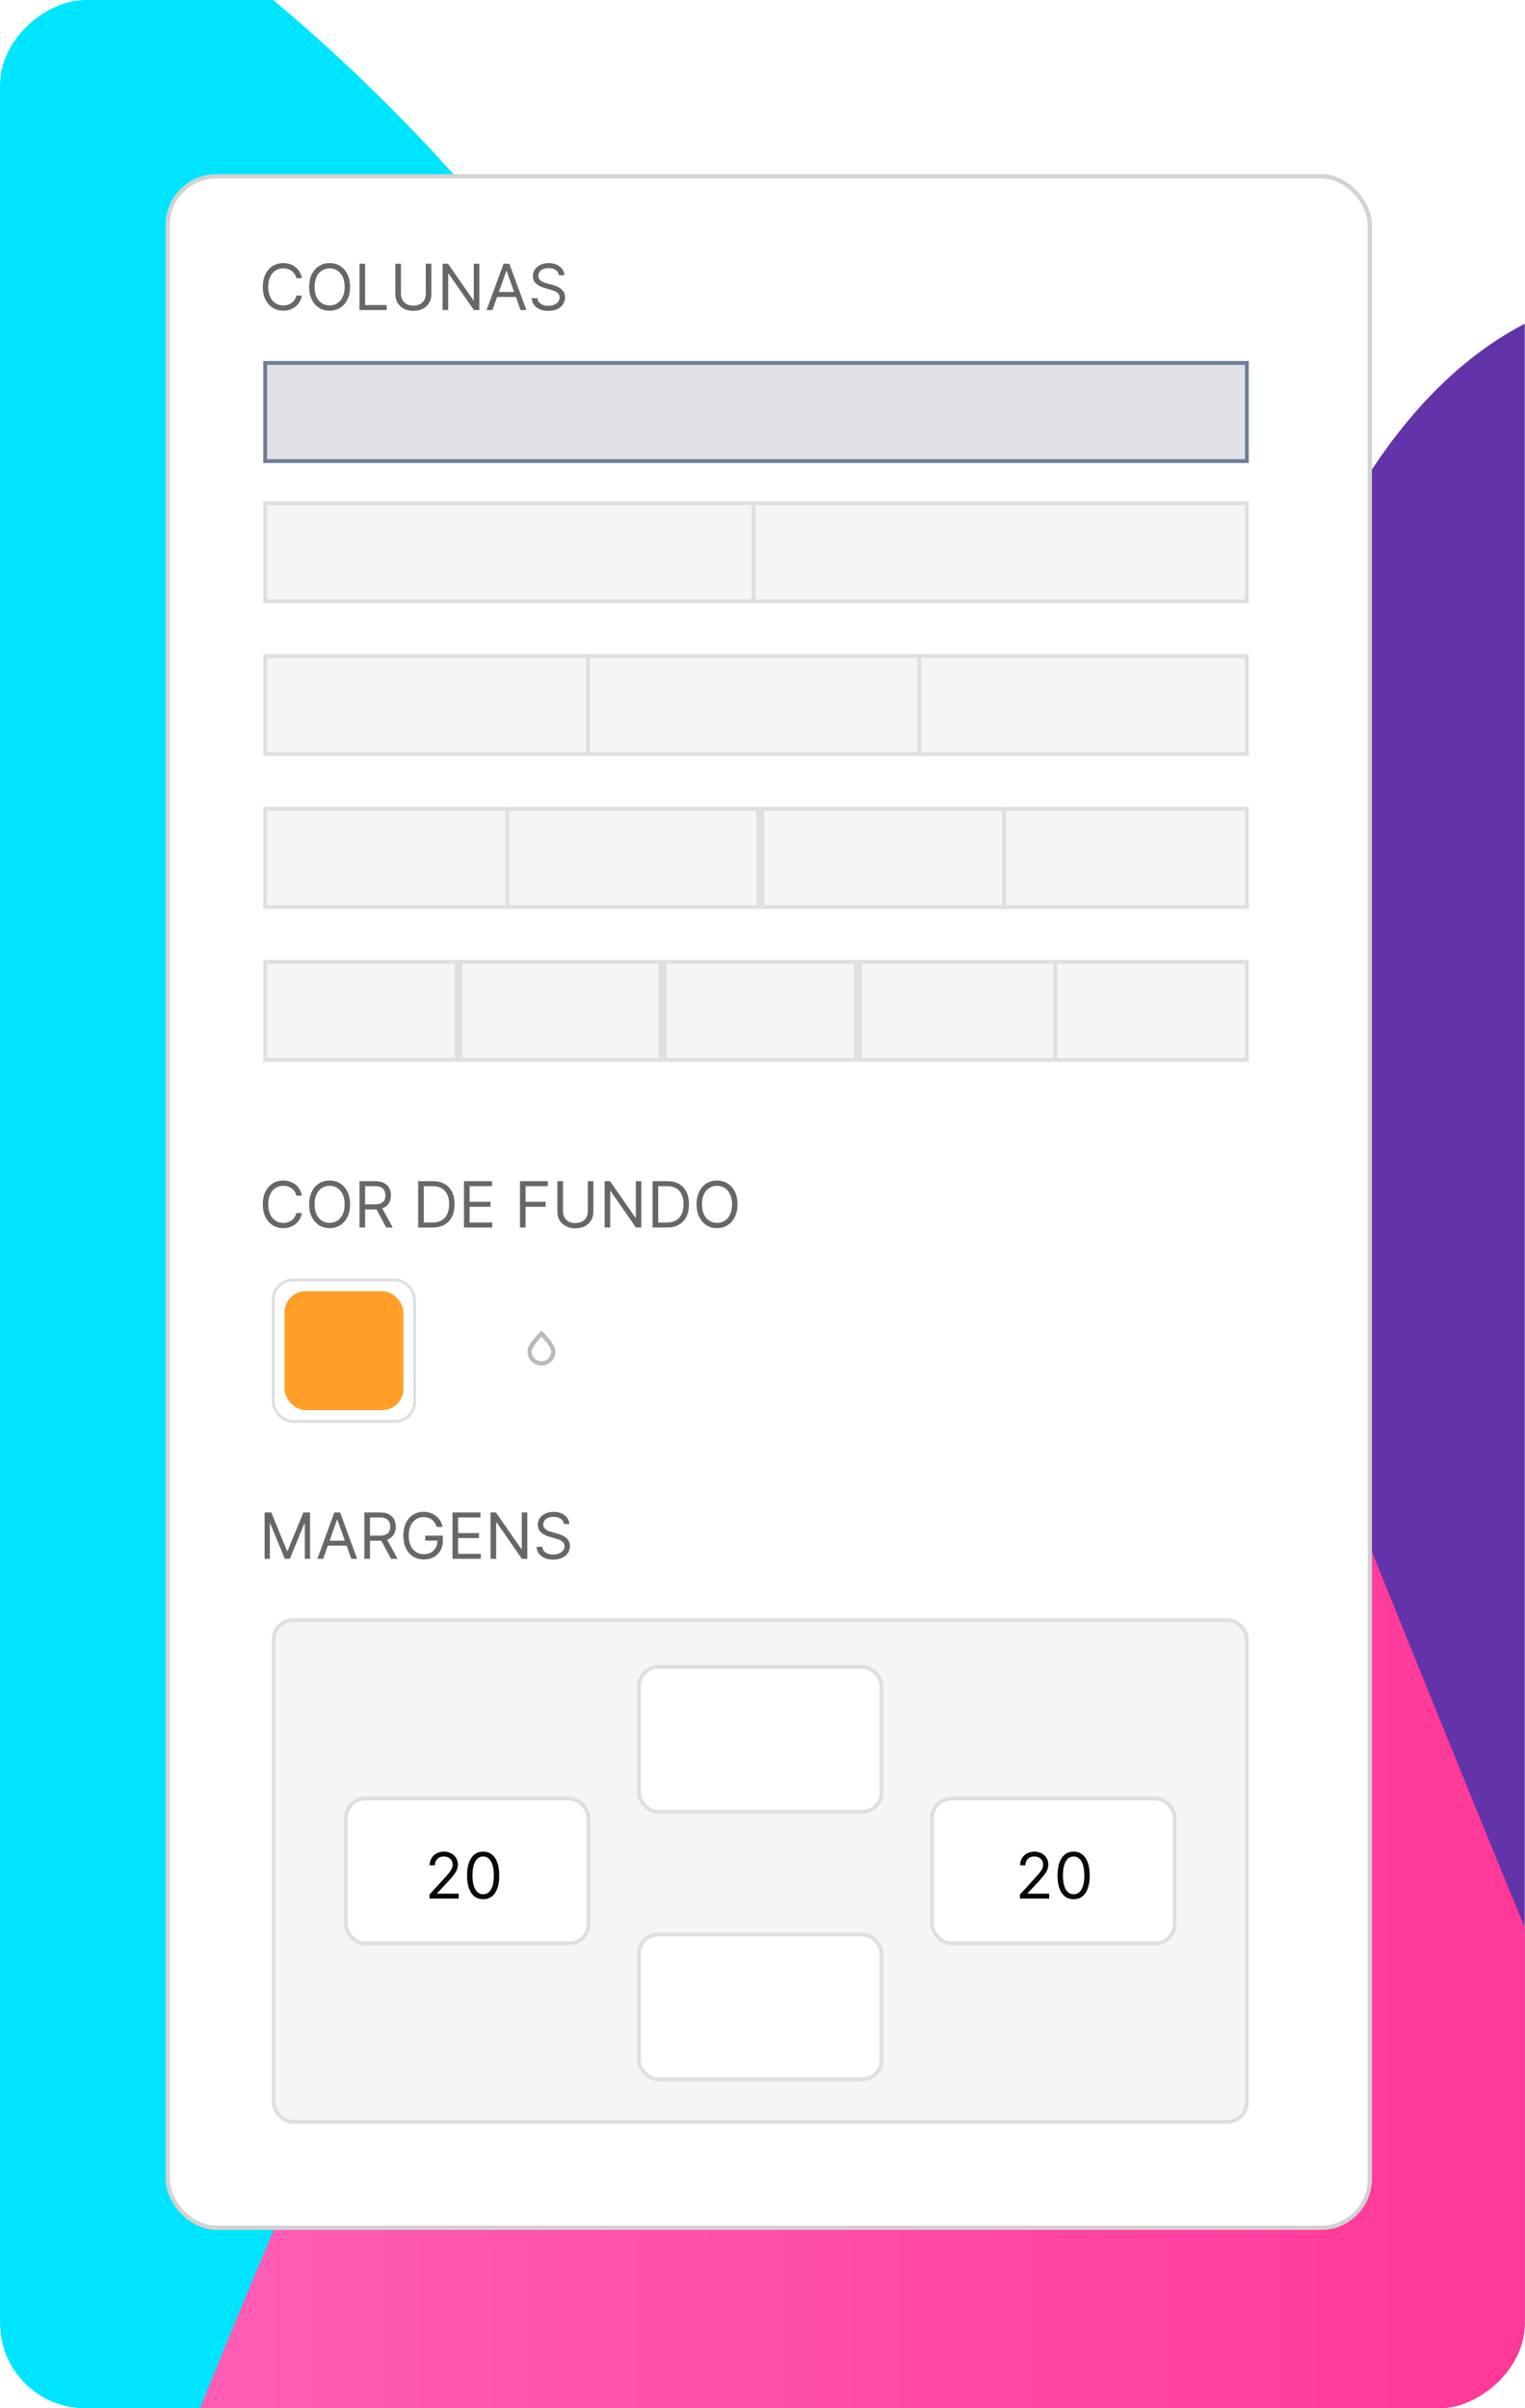
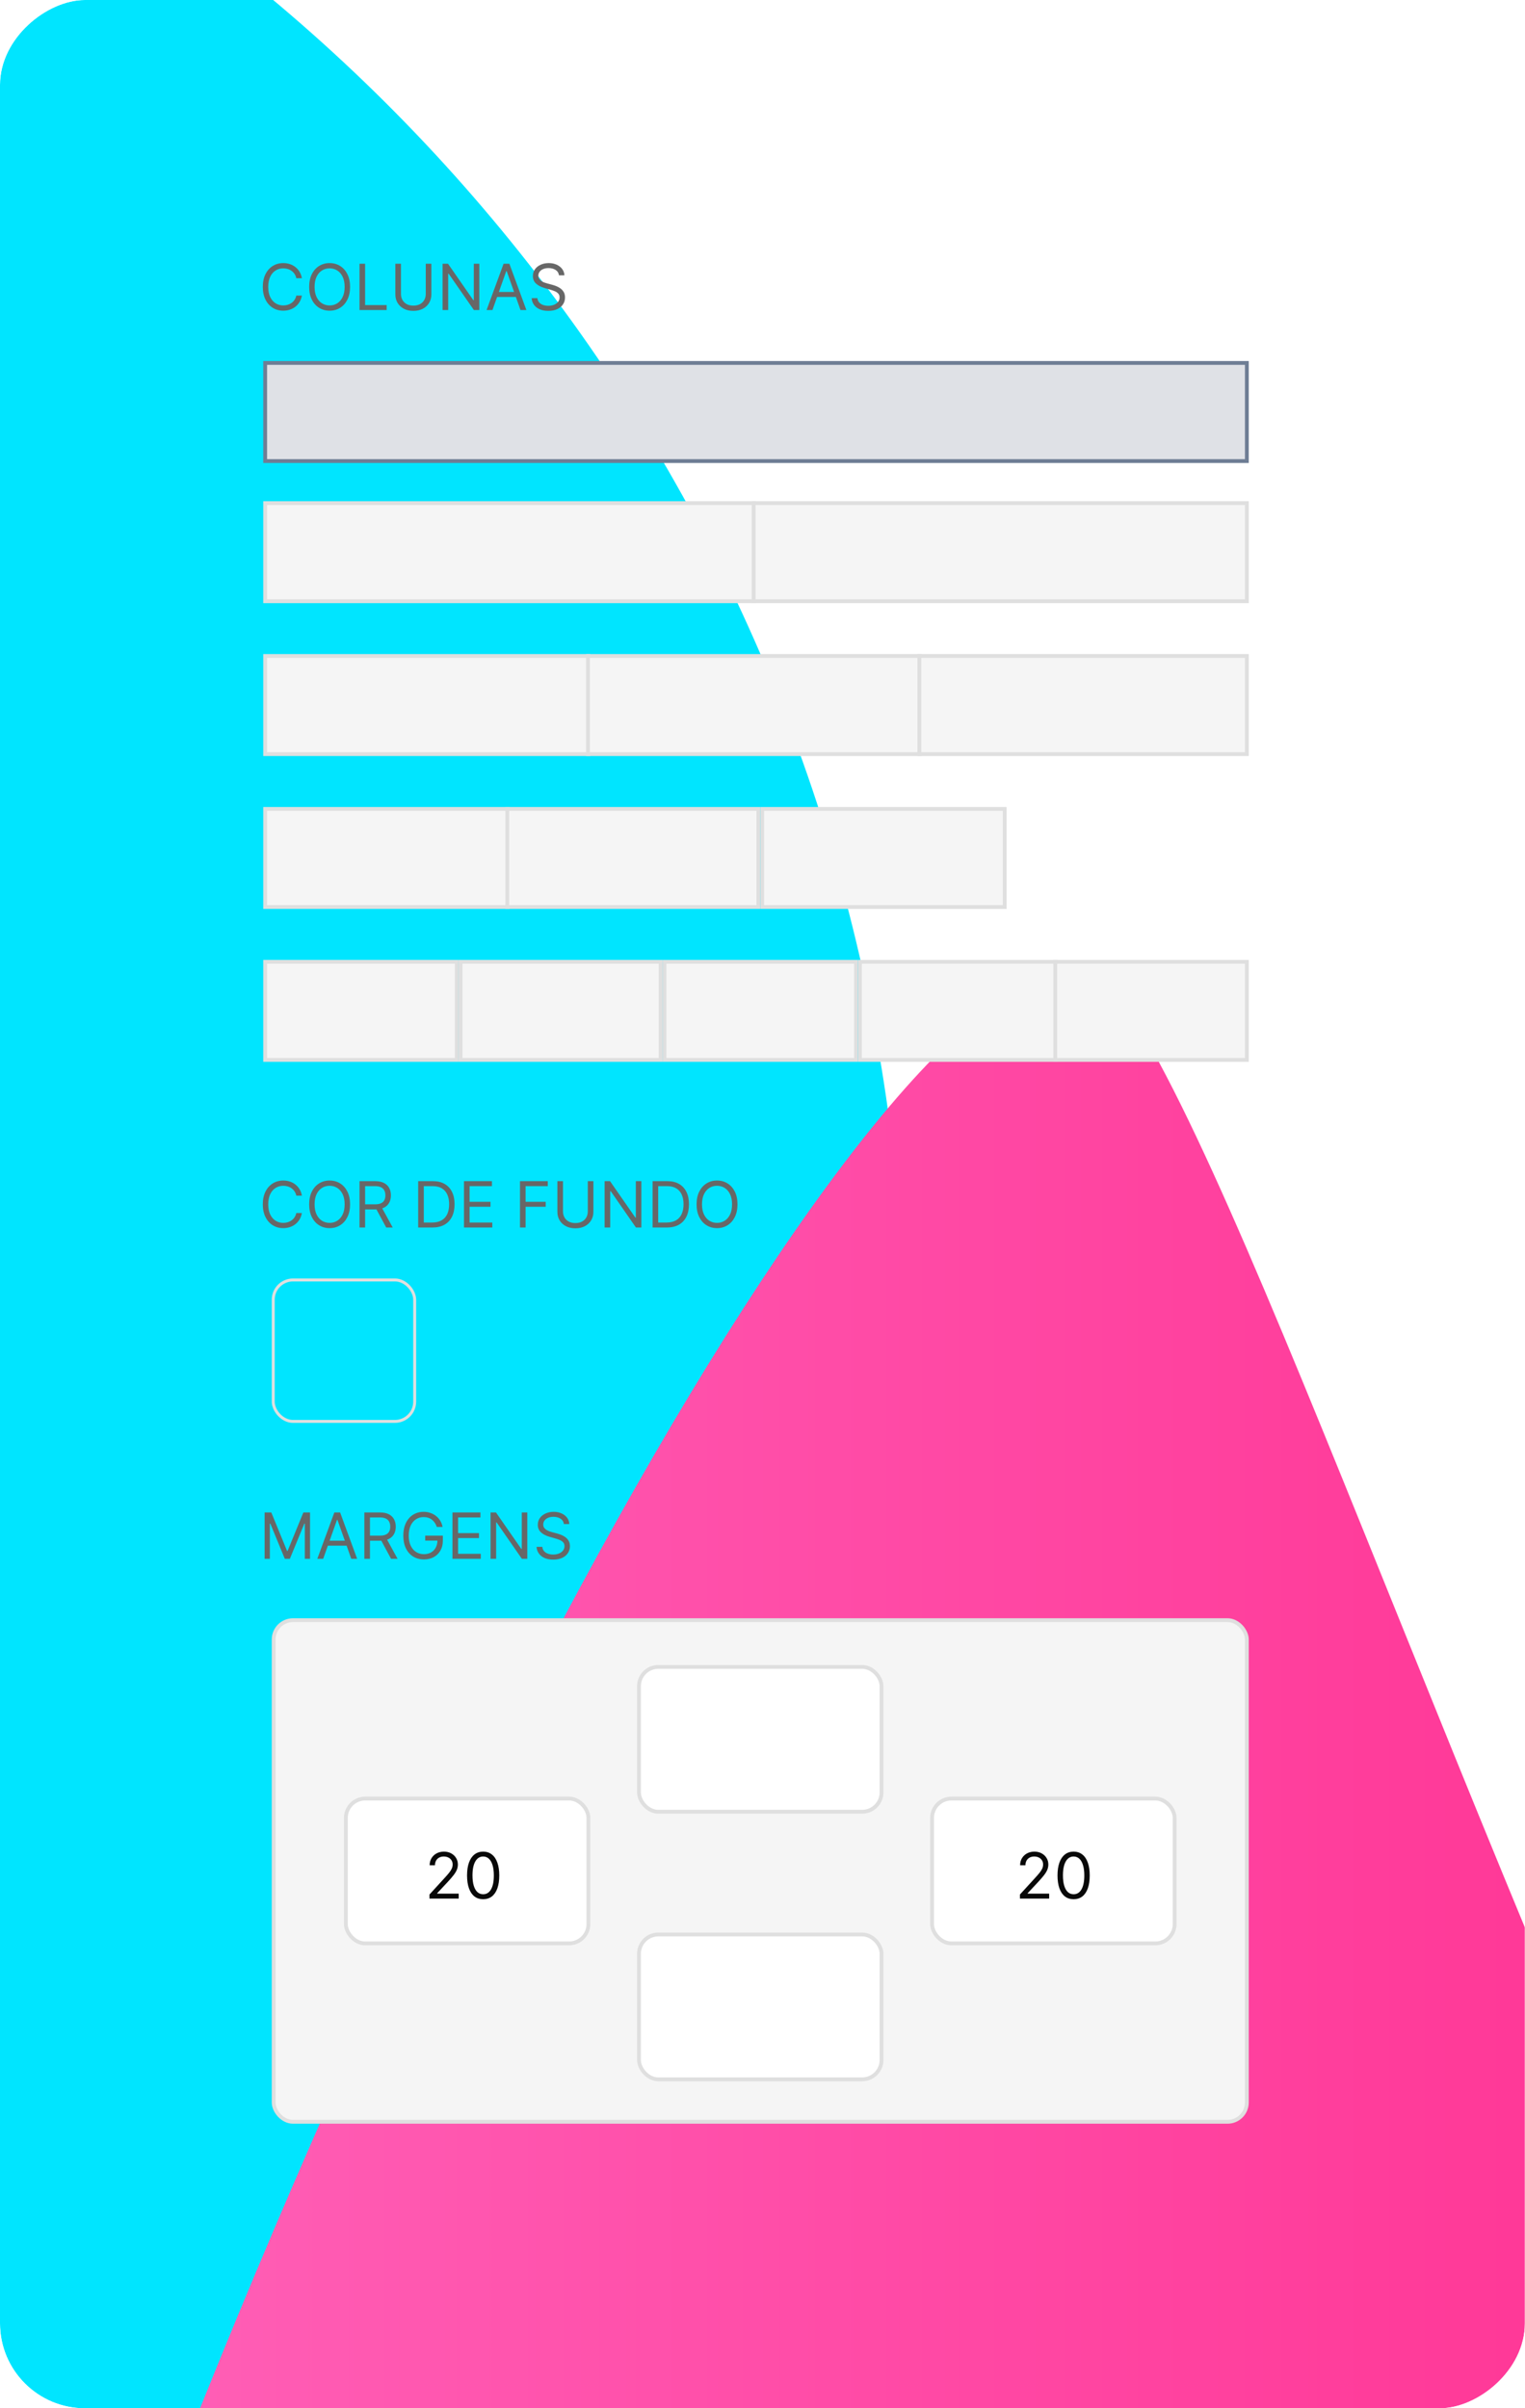
<svg xmlns="http://www.w3.org/2000/svg" width="359" height="567" viewBox="0 0 359 567" fill="none">
  <g clip-path="url(#clip0_2342_4958)">
    <g clip-path="url(#clip1_2342_4958)">
      <rect width="1705" height="1066" transform="translate(662.971 -569) rotate(90)" fill="white" />
      <g filter="url(#filter0_f_2342_4958)">
        <circle cx="-202.529" cy="318.5" r="415.5" transform="rotate(90 -202.529 318.5)" fill="#00E5FF" />
      </g>
      <g filter="url(#filter1_f_2342_4958)">
        <circle cx="-415.529" cy="656.5" r="415.5" transform="rotate(90 -415.529 656.5)" fill="#FFD5FF" />
      </g>
      <g filter="url(#filter2_f_2342_4958)">
-         <ellipse cx="495.617" cy="548.738" rx="493.5" ry="184.5" transform="rotate(75.743 495.617 548.738)" fill="#6233A9" />
-       </g>
+         </g>
      <g filter="url(#filter3_f_2342_4958)">
        <path d="M264.813 236.5C329.313 333 486.971 923 781.971 1024C1076.97 1125 115.361 1567.82 -45.687 1289C-205.403 1012.49 200.313 140 264.813 236.5Z" fill="url(#paint0_linear_2342_4958)" />
      </g>
-       <rect x="39.471" y="41.5" width="283" height="483" rx="11.5" fill="white" stroke="#D2D2D2" />
      <path d="M71.071 65.5L69.75 65.5C69.671 65.12 69.535 64.786 69.339 64.499C69.148 64.211 68.913 63.969 68.636 63.774C68.363 63.575 68.059 63.426 67.725 63.327C67.392 63.227 67.044 63.178 66.681 63.178C66.021 63.178 65.422 63.344 64.886 63.678C64.354 64.012 63.929 64.504 63.613 65.154C63.301 65.804 63.145 66.601 63.145 67.546C63.145 68.49 63.301 69.287 63.613 69.937C63.929 70.587 64.354 71.079 64.886 71.413C65.422 71.746 66.021 71.913 66.681 71.913C67.044 71.913 67.392 71.864 67.725 71.764C68.059 71.665 68.363 71.517 68.636 71.322C68.913 71.123 69.148 70.88 69.339 70.592C69.535 70.301 69.671 69.967 69.75 69.591L71.071 69.591C70.971 70.148 70.79 70.647 70.527 71.088C70.264 71.528 69.938 71.903 69.547 72.212C69.157 72.517 68.718 72.75 68.231 72.909C67.749 73.069 67.232 73.149 66.681 73.149C65.751 73.149 64.924 72.922 64.199 72.467C63.475 72.013 62.905 71.367 62.489 70.528C62.074 69.69 61.866 68.696 61.866 67.546C61.866 66.395 62.074 65.401 62.489 64.562C62.905 63.724 63.475 63.078 64.199 62.624C64.924 62.169 65.751 61.942 66.681 61.942C67.232 61.942 67.749 62.022 68.231 62.181C68.718 62.341 69.157 62.576 69.547 62.885C69.938 63.19 70.264 63.563 70.527 64.003C70.79 64.44 70.971 64.939 71.071 65.5ZM82.41 67.546C82.41 68.696 82.202 69.69 81.787 70.528C81.371 71.367 80.801 72.013 80.077 72.467C79.352 72.922 78.525 73.149 77.594 73.149C76.664 73.149 75.837 72.922 75.112 72.467C74.388 72.013 73.818 71.367 73.402 70.528C72.987 69.69 72.779 68.696 72.779 67.546C72.779 66.395 72.987 65.401 73.402 64.562C73.818 63.724 74.388 63.078 75.112 62.624C75.837 62.169 76.664 61.942 77.594 61.942C78.525 61.942 79.352 62.169 80.077 62.624C80.801 63.078 81.371 63.724 81.787 64.562C82.202 65.401 82.41 66.395 82.41 67.546ZM81.131 67.546C81.131 66.601 80.973 65.804 80.657 65.154C80.345 64.504 79.921 64.012 79.384 63.678C78.852 63.344 78.255 63.178 77.594 63.178C76.934 63.178 76.336 63.344 75.799 63.678C75.267 64.012 74.842 64.504 74.526 65.154C74.214 65.804 74.058 66.601 74.058 67.546C74.058 68.49 74.214 69.287 74.526 69.937C74.842 70.587 75.267 71.079 75.799 71.413C76.336 71.746 76.934 71.913 77.594 71.913C78.255 71.913 78.852 71.746 79.384 71.413C79.921 71.079 80.345 70.587 80.657 69.937C80.973 69.287 81.131 68.49 81.131 67.546ZM84.631 73L84.631 62.091L85.952 62.091L85.952 71.828L91.023 71.828L91.023 73L84.631 73ZM100.228 62.091L101.549 62.091L101.549 69.314C101.549 70.06 101.373 70.725 101.021 71.311C100.673 71.894 100.182 72.354 99.546 72.691C98.91 73.025 98.165 73.192 97.309 73.192C96.453 73.192 95.707 73.025 95.071 72.691C94.436 72.354 93.942 71.894 93.591 71.311C93.243 70.725 93.069 70.06 93.069 69.314L93.069 62.091L94.39 62.091L94.39 69.207C94.39 69.74 94.507 70.214 94.741 70.63C94.975 71.041 95.309 71.367 95.743 71.604C96.179 71.839 96.701 71.956 97.309 71.956C97.916 71.956 98.438 71.839 98.875 71.604C99.311 71.367 99.645 71.041 99.876 70.63C100.11 70.214 100.228 69.74 100.228 69.207L100.228 62.091ZM112.837 62.091L112.837 73L111.559 73L105.614 64.435L105.508 64.435L105.508 73L104.187 73L104.187 62.091L105.465 62.091L111.431 70.678L111.538 70.678L111.538 62.091L112.837 62.091ZM115.928 73L114.543 73L118.549 62.091L119.913 62.091L123.918 73L122.533 73L119.273 63.817L119.188 63.817L115.928 73ZM116.439 68.739L122.022 68.739L122.022 69.91L116.439 69.91L116.439 68.739ZM131.583 64.818C131.519 64.278 131.26 63.859 130.806 63.561C130.351 63.263 129.794 63.114 129.133 63.114C128.65 63.114 128.227 63.192 127.865 63.348C127.507 63.504 127.226 63.719 127.024 63.992C126.825 64.266 126.725 64.577 126.725 64.925C126.725 65.216 126.795 65.466 126.933 65.676C127.075 65.882 127.256 66.054 127.476 66.192C127.697 66.327 127.927 66.439 128.169 66.528C128.41 66.613 128.632 66.683 128.835 66.736L129.943 67.034C130.227 67.109 130.543 67.212 130.891 67.343C131.242 67.474 131.578 67.654 131.898 67.881C132.221 68.105 132.487 68.392 132.697 68.744C132.906 69.096 133.011 69.527 133.011 70.038C133.011 70.628 132.856 71.16 132.547 71.636C132.242 72.112 131.795 72.49 131.205 72.771C130.619 73.052 129.907 73.192 129.069 73.192C128.288 73.192 127.611 73.066 127.04 72.814C126.471 72.561 126.024 72.21 125.697 71.759C125.374 71.308 125.191 70.784 125.149 70.188L126.512 70.188C126.548 70.599 126.686 70.94 126.928 71.21C127.173 71.477 127.482 71.675 127.855 71.807C128.231 71.935 128.636 71.999 129.069 71.999C129.573 71.999 130.026 71.917 130.427 71.754C130.829 71.587 131.147 71.356 131.381 71.061C131.615 70.763 131.732 70.415 131.732 70.017C131.732 69.655 131.631 69.36 131.429 69.133C131.226 68.906 130.96 68.721 130.63 68.579C130.3 68.437 129.943 68.312 129.559 68.206L128.217 67.822C127.365 67.577 126.69 67.228 126.193 66.773C125.696 66.319 125.447 65.724 125.447 64.989C125.447 64.378 125.612 63.845 125.942 63.391C126.276 62.932 126.724 62.577 127.285 62.325C127.849 62.07 128.48 61.942 129.176 61.942C129.879 61.942 130.504 62.068 131.051 62.32C131.598 62.569 132.031 62.909 132.35 63.343C132.674 63.776 132.844 64.268 132.862 64.818L131.583 64.818Z" fill="#676767" />
      <path d="M71.071 281.5L69.75 281.5C69.671 281.12 69.535 280.786 69.339 280.499C69.148 280.211 68.913 279.969 68.636 279.774C68.363 279.575 68.059 279.426 67.725 279.327C67.392 279.227 67.044 279.178 66.681 279.178C66.021 279.178 65.422 279.344 64.886 279.678C64.354 280.012 63.929 280.504 63.613 281.154C63.301 281.804 63.145 282.601 63.145 283.545C63.145 284.49 63.301 285.287 63.613 285.937C63.929 286.587 64.354 287.079 64.886 287.413C65.422 287.746 66.021 287.913 66.681 287.913C67.044 287.913 67.392 287.864 67.725 287.764C68.059 287.665 68.363 287.517 68.636 287.322C68.913 287.123 69.148 286.88 69.339 286.592C69.535 286.301 69.671 285.967 69.75 285.591L71.071 285.591C70.971 286.148 70.79 286.647 70.527 287.088C70.264 287.528 69.938 287.903 69.547 288.212C69.157 288.517 68.718 288.75 68.231 288.909C67.749 289.069 67.232 289.149 66.681 289.149C65.751 289.149 64.924 288.922 64.199 288.467C63.475 288.013 62.905 287.366 62.489 286.528C62.074 285.69 61.866 284.696 61.866 283.545C61.866 282.395 62.074 281.401 62.489 280.562C62.905 279.724 63.475 279.078 64.199 278.624C64.924 278.169 65.751 277.942 66.681 277.942C67.232 277.942 67.749 278.022 68.231 278.181C68.718 278.341 69.157 278.576 69.547 278.885C69.938 279.19 70.264 279.563 70.527 280.003C70.79 280.44 70.971 280.939 71.071 281.5ZM82.41 283.545C82.41 284.696 82.202 285.69 81.787 286.528C81.371 287.366 80.801 288.013 80.077 288.467C79.352 288.922 78.525 289.149 77.594 289.149C76.664 289.149 75.837 288.922 75.112 288.467C74.388 288.013 73.818 287.366 73.402 286.528C72.987 285.69 72.779 284.696 72.779 283.545C72.779 282.395 72.987 281.401 73.402 280.562C73.818 279.724 74.388 279.078 75.112 278.624C75.837 278.169 76.664 277.942 77.594 277.942C78.525 277.942 79.352 278.169 80.077 278.624C80.801 279.078 81.371 279.724 81.787 280.562C82.202 281.401 82.41 282.395 82.41 283.545ZM81.131 283.545C81.131 282.601 80.973 281.804 80.657 281.154C80.345 280.504 79.921 280.012 79.384 279.678C78.852 279.344 78.255 279.178 77.594 279.178C76.934 279.178 76.336 279.344 75.799 279.678C75.267 280.012 74.842 280.504 74.526 281.154C74.214 281.804 74.058 282.601 74.058 283.545C74.058 284.49 74.214 285.287 74.526 285.937C74.842 286.587 75.267 287.079 75.799 287.413C76.336 287.746 76.934 287.913 77.594 287.913C78.255 287.913 78.852 287.746 79.384 287.413C79.921 287.079 80.345 286.587 80.657 285.937C80.973 285.287 81.131 284.49 81.131 283.545ZM84.631 289L84.631 278.091L88.317 278.091C89.169 278.091 89.869 278.237 90.416 278.528C90.963 278.815 91.368 279.211 91.63 279.716C91.893 280.22 92.025 280.793 92.025 281.436C92.025 282.079 91.893 282.649 91.63 283.146C91.368 283.643 90.965 284.034 90.421 284.318C89.878 284.598 89.184 284.739 88.338 284.739L85.356 284.739L85.356 283.545L88.296 283.545C88.878 283.545 89.347 283.46 89.702 283.29C90.061 283.119 90.32 282.878 90.48 282.565C90.643 282.249 90.725 281.873 90.725 281.436C90.725 280.999 90.643 280.618 90.48 280.291C90.317 279.964 90.055 279.712 89.697 279.534C89.338 279.353 88.864 279.263 88.275 279.263L85.952 279.263L85.952 289L84.631 289ZM89.766 284.099L92.451 289L90.917 289L88.275 284.099L89.766 284.099ZM101.811 289L98.445 289L98.445 278.091L101.96 278.091C103.018 278.091 103.924 278.309 104.677 278.746C105.43 279.179 106.007 279.803 106.408 280.616C106.809 281.425 107.01 282.395 107.01 283.524C107.01 284.661 106.807 285.639 106.403 286.459C105.998 287.276 105.408 287.904 104.634 288.345C103.86 288.782 102.919 289 101.811 289ZM99.766 287.828L101.726 287.828C102.628 287.828 103.375 287.654 103.968 287.306C104.561 286.958 105.004 286.463 105.295 285.82C105.586 285.177 105.731 284.412 105.731 283.524C105.731 282.643 105.588 281.885 105.3 281.25C105.012 280.61 104.583 280.12 104.011 279.779C103.439 279.435 102.727 279.263 101.875 279.263L99.766 279.263L99.766 287.828ZM109.226 289L109.226 278.091L115.81 278.091L115.81 279.263L110.547 279.263L110.547 282.949L115.469 282.949L115.469 284.121L110.547 284.121L110.547 287.828L115.895 287.828L115.895 289L109.226 289ZM122.409 289L122.409 278.091L128.951 278.091L128.951 279.263L123.73 279.263L123.73 282.949L128.461 282.949L128.461 284.121L123.73 284.121L123.73 289L122.409 289ZM138.372 278.091L139.693 278.091L139.693 285.314C139.693 286.06 139.517 286.725 139.166 287.311C138.818 287.894 138.326 288.354 137.69 288.691C137.055 289.025 136.309 289.192 135.453 289.192C134.597 289.192 133.852 289.025 133.216 288.691C132.58 288.354 132.087 287.894 131.735 287.311C131.387 286.725 131.213 286.06 131.213 285.314L131.213 278.091L132.534 278.091L132.534 285.207C132.534 285.74 132.651 286.214 132.886 286.63C133.12 287.042 133.454 287.366 133.887 287.604C134.324 287.839 134.846 287.956 135.453 287.956C136.06 287.956 136.582 287.839 137.019 287.604C137.456 287.366 137.79 287.042 138.021 286.63C138.255 286.214 138.372 285.74 138.372 285.207L138.372 278.091ZM150.982 278.091L150.982 289L149.703 289L143.759 280.435L143.652 280.435L143.652 289L142.331 289L142.331 278.091L143.61 278.091L149.576 286.678L149.682 286.678L149.682 278.091L150.982 278.091ZM156.992 289L153.625 289L153.625 278.091L157.141 278.091C158.199 278.091 159.105 278.309 159.857 278.746C160.61 279.179 161.187 279.803 161.589 280.616C161.99 281.425 162.191 282.395 162.191 283.524C162.191 284.661 161.988 285.639 161.583 286.459C161.178 287.276 160.589 287.904 159.815 288.345C159.041 288.782 158.1 289 156.992 289ZM154.946 287.828L156.906 287.828C157.808 287.828 158.556 287.654 159.149 287.306C159.742 286.958 160.184 286.463 160.475 285.82C160.767 285.177 160.912 284.412 160.912 283.524C160.912 282.643 160.768 281.885 160.481 281.25C160.193 280.61 159.763 280.12 159.192 279.779C158.62 279.435 157.908 279.263 157.056 279.263L154.946 279.263L154.946 287.828ZM173.611 283.545C173.611 284.696 173.403 285.69 172.988 286.528C172.572 287.366 172.002 288.013 171.278 288.467C170.553 288.922 169.726 289.149 168.796 289.149C167.865 289.149 167.038 288.922 166.313 288.467C165.589 288.013 165.019 287.366 164.604 286.528C164.188 285.69 163.98 284.696 163.98 283.545C163.98 282.395 164.188 281.401 164.604 280.562C165.019 279.724 165.589 279.078 166.313 278.624C167.038 278.169 167.865 277.942 168.796 277.942C169.726 277.942 170.553 278.169 171.278 278.624C172.002 279.078 172.572 279.724 172.988 280.562C173.403 281.401 173.611 282.395 173.611 283.545ZM172.333 283.545C172.333 282.601 172.175 281.804 171.859 281.154C171.546 280.504 171.122 280.012 170.585 279.678C170.053 279.344 169.456 279.178 168.796 279.178C168.135 279.178 167.537 279.344 167.001 279.678C166.468 280.012 166.044 280.504 165.727 281.154C165.415 281.804 165.259 282.601 165.259 283.545C165.259 284.49 165.415 285.287 165.727 285.937C166.044 286.587 166.468 287.079 167.001 287.413C167.537 287.746 168.135 287.913 168.796 287.913C169.456 287.913 170.053 287.746 170.585 287.413C171.122 287.079 171.546 286.587 171.859 285.937C172.175 285.287 172.333 284.49 172.333 283.545Z" fill="#676767" />
      <path d="M62.292 356.091L63.869 356.091L67.576 365.146L67.704 365.146L71.412 356.091L72.988 356.091L72.988 367L71.752 367L71.752 358.712L71.646 358.712L68.237 367L67.044 367L63.635 358.712L63.528 358.712L63.528 367L62.292 367L62.292 356.091ZM76.084 367L74.699 367L78.705 356.091L80.069 356.091L84.074 367L82.689 367L79.43 357.817L79.344 357.817L76.084 367ZM76.596 362.739L82.178 362.739L82.178 363.911L76.596 363.911L76.596 362.739ZM85.774 367L85.774 356.091L89.46 356.091C90.312 356.091 91.012 356.237 91.558 356.528C92.105 356.815 92.51 357.211 92.773 357.716C93.036 358.22 93.167 358.793 93.167 359.436C93.167 360.079 93.036 360.649 92.773 361.146C92.51 361.643 92.107 362.034 91.564 362.318C91.02 362.598 90.326 362.739 89.481 362.739L86.498 362.739L86.498 361.545L89.438 361.545C90.021 361.545 90.49 361.46 90.845 361.29C91.203 361.119 91.463 360.878 91.622 360.565C91.786 360.249 91.867 359.873 91.867 359.436C91.867 358.999 91.786 358.618 91.622 358.291C91.459 357.964 91.198 357.712 90.839 357.534C90.481 357.353 90.007 357.263 89.417 357.263L87.095 357.263L87.095 367L85.774 367ZM90.909 362.099L93.593 367L92.059 367L89.417 362.099L90.909 362.099ZM102.826 359.5C102.709 359.141 102.554 358.82 102.362 358.536C102.174 358.248 101.949 358.003 101.686 357.801C101.427 357.598 101.132 357.444 100.802 357.337C100.471 357.231 100.109 357.178 99.715 357.178C99.069 357.178 98.481 357.344 97.952 357.678C97.423 358.012 97.002 358.504 96.689 359.154C96.377 359.804 96.221 360.601 96.221 361.545C96.221 362.49 96.379 363.287 96.695 363.937C97.011 364.587 97.439 365.079 97.978 365.413C98.518 365.746 99.126 365.913 99.8 365.913C100.425 365.913 100.976 365.78 101.451 365.514C101.931 365.244 102.304 364.864 102.57 364.374C102.84 363.88 102.975 363.3 102.975 362.632L103.38 362.717L100.098 362.717L100.098 361.545L104.253 361.545L104.253 362.717C104.253 363.616 104.062 364.397 103.678 365.061C103.298 365.725 102.773 366.24 102.101 366.606C101.434 366.968 100.667 367.149 99.8 367.149C98.834 367.149 97.986 366.922 97.254 366.467C96.526 366.013 95.958 365.366 95.549 364.528C95.145 363.69 94.942 362.696 94.942 361.545C94.942 360.683 95.058 359.907 95.288 359.218C95.523 358.525 95.853 357.936 96.279 357.449C96.705 356.963 97.21 356.59 97.792 356.331C98.374 356.071 99.015 355.942 99.715 355.942C100.29 355.942 100.826 356.029 101.324 356.203C101.824 356.373 102.27 356.616 102.661 356.933C103.055 357.245 103.383 357.62 103.646 358.056C103.909 358.49 104.09 358.971 104.189 359.5L102.826 359.5ZM106.516 367L106.516 356.091L113.1 356.091L113.1 357.263L107.837 357.263L107.837 360.949L112.759 360.949L112.759 362.121L107.837 362.121L107.837 365.828L113.185 365.828L113.185 367L106.516 367ZM124.131 356.091L124.131 367L122.853 367L116.908 358.435L116.802 358.435L116.802 367L115.481 367L115.481 356.091L116.759 356.091L122.725 364.678L122.832 364.678L122.832 356.091L124.131 356.091ZM132.741 358.818C132.677 358.278 132.417 357.859 131.963 357.561C131.508 357.263 130.951 357.114 130.29 357.114C129.807 357.114 129.385 357.192 129.023 357.348C128.664 357.504 128.383 357.719 128.181 357.993C127.982 358.266 127.883 358.577 127.883 358.925C127.883 359.216 127.952 359.466 128.09 359.676C128.232 359.882 128.413 360.054 128.634 360.192C128.854 360.327 129.085 360.439 129.326 360.528C129.568 360.613 129.79 360.683 129.992 360.736L131.1 361.034C131.384 361.109 131.7 361.212 132.048 361.343C132.4 361.474 132.735 361.654 133.055 361.881C133.378 362.105 133.644 362.392 133.854 362.744C134.063 363.096 134.168 363.527 134.168 364.038C134.168 364.628 134.014 365.161 133.705 365.636C133.399 366.112 132.952 366.49 132.362 366.771C131.776 367.051 131.064 367.192 130.226 367.192C129.445 367.192 128.769 367.066 128.197 366.814C127.629 366.561 127.181 366.21 126.855 365.759C126.531 365.308 126.348 364.784 126.306 364.187L127.67 364.187C127.705 364.599 127.844 364.94 128.085 365.21C128.33 365.477 128.639 365.675 129.012 365.807C129.388 365.935 129.793 365.999 130.226 365.999C130.731 365.999 131.183 365.917 131.585 365.754C131.986 365.587 132.304 365.356 132.538 365.061C132.773 364.763 132.89 364.415 132.89 364.017C132.89 363.655 132.788 363.36 132.586 363.133C132.384 362.906 132.117 362.721 131.787 362.579C131.457 362.437 131.1 362.312 130.716 362.206L129.374 361.822C128.522 361.577 127.847 361.228 127.35 360.773C126.853 360.319 126.604 359.724 126.604 358.989C126.604 358.378 126.769 357.845 127.1 357.391C127.433 356.933 127.881 356.577 128.442 356.325C129.007 356.07 129.637 355.942 130.333 355.942C131.036 355.942 131.661 356.068 132.208 356.32C132.755 356.569 133.188 356.909 133.508 357.343C133.831 357.776 134.001 358.268 134.019 358.818L132.741 358.818Z" fill="#676767" />
      <rect x="62.421" y="85.45" width="231.1" height="23.1" fill="#DFE1E6" stroke="#6F7E95" stroke-width="0.9" />
      <rect x="62.421" y="118.45" width="115.1" height="23.1" fill="#F5F5F5" stroke="#DFDFDF" stroke-width="0.9" />
      <rect x="177.421" y="118.45" width="116.1" height="23.1" fill="#F5F5F5" stroke="#DFDFDF" stroke-width="0.9" />
      <rect x="64.421" y="381.45" width="229.1" height="118.1" rx="4.55" fill="#F5F5F5" stroke="#DFDFDF" stroke-width="0.9" />
      <rect x="150.421" y="392.45" width="57.1" height="34.1" rx="4.55" fill="white" stroke="#DFDFDF" stroke-width="0.9" />
      <rect x="219.421" y="423.45" width="57.1" height="34.1" rx="4.55" fill="white" stroke="#DFDFDF" stroke-width="0.9" />
      <rect x="81.421" y="423.45" width="57.1" height="34.1" rx="4.55" fill="white" stroke="#DFDFDF" stroke-width="0.9" />
      <rect x="150.421" y="455.45" width="57.1" height="34.1" rx="4.55" fill="white" stroke="#DFDFDF" stroke-width="0.9" />
      <rect x="62.421" y="154.45" width="76.1" height="23.1" fill="#F5F5F5" stroke="#DFDFDF" stroke-width="0.9" />
      <rect x="138.421" y="154.45" width="78.1" height="23.1" fill="#F5F5F5" stroke="#DFDFDF" stroke-width="0.9" />
      <rect x="216.421" y="154.45" width="77.1" height="23.1" fill="#F5F5F5" stroke="#DFDFDF" stroke-width="0.9" />
      <rect x="62.421" y="190.45" width="57.1" height="23.1" fill="#F5F5F5" stroke="#DFDFDF" stroke-width="0.9" />
      <rect x="119.421" y="190.45" width="59.1" height="23.1" fill="#F5F5F5" stroke="#DFDFDF" stroke-width="0.9" />
      <rect x="179.421" y="190.45" width="57.1" height="23.1" fill="#F5F5F5" stroke="#DFDFDF" stroke-width="0.9" />
-       <rect x="236.421" y="190.45" width="57.1" height="23.1" fill="#F5F5F5" stroke="#DFDFDF" stroke-width="0.9" />
      <rect x="62.421" y="226.45" width="45.1" height="23.1" fill="#F5F5F5" stroke="#DFDFDF" stroke-width="0.9" />
      <rect x="108.421" y="226.45" width="47.1" height="23.1" fill="#F5F5F5" stroke="#DFDFDF" stroke-width="0.9" />
      <rect x="156.421" y="226.45" width="45.1" height="23.1" fill="#F5F5F5" stroke="#DFDFDF" stroke-width="0.9" />
      <rect x="202.421" y="226.45" width="46.1" height="23.1" fill="#F5F5F5" stroke="#DFDFDF" stroke-width="0.9" />
      <rect x="248.421" y="226.45" width="45.1" height="23.1" fill="#F5F5F5" stroke="#DFDFDF" stroke-width="0.9" />
      <rect x="64.321" y="301.35" width="33.3" height="33.3" rx="4.65" stroke="#DFDFDF" stroke-width="0.7" />
-       <rect x="66.971" y="304" width="28" height="28" rx="5" fill="#FF9F28" />
      <path d="M101.1 447L101.1 446.041L104.701 442.099C105.124 441.638 105.472 441.237 105.745 440.896C106.019 440.551 106.221 440.228 106.353 439.926C106.488 439.621 106.555 439.301 106.555 438.967C106.555 438.584 106.463 438.252 106.278 437.971C106.097 437.691 105.848 437.474 105.532 437.321C105.216 437.169 104.861 437.092 104.467 437.092C104.048 437.092 103.682 437.179 103.37 437.353C103.061 437.524 102.821 437.763 102.651 438.072C102.484 438.381 102.4 438.744 102.4 439.159L101.143 439.159C101.143 438.52 101.29 437.959 101.585 437.476C101.88 436.993 102.281 436.616 102.789 436.347C103.3 436.077 103.874 435.942 104.51 435.942C105.149 435.942 105.715 436.077 106.209 436.347C106.702 436.616 107.089 436.98 107.37 437.439C107.651 437.897 107.791 438.406 107.791 438.967C107.791 439.369 107.718 439.761 107.572 440.145C107.43 440.525 107.182 440.949 106.827 441.418C106.475 441.883 105.987 442.451 105.362 443.122L102.912 445.743L102.912 445.828L107.983 445.828L107.983 447L101.1 447ZM113.741 447.149C112.938 447.149 112.255 446.931 111.69 446.494C111.125 446.054 110.694 445.416 110.396 444.582C110.097 443.744 109.948 442.732 109.948 441.545C109.948 440.366 110.097 439.36 110.396 438.525C110.697 437.687 111.131 437.048 111.695 436.608C112.263 436.164 112.945 435.942 113.741 435.942C114.536 435.942 115.216 436.164 115.781 436.608C116.349 437.048 116.782 437.687 117.081 438.525C117.382 439.36 117.533 440.366 117.533 441.545C117.533 442.732 117.384 443.744 117.086 444.582C116.788 445.416 116.356 446.054 115.792 446.494C115.227 446.931 114.543 447.149 113.741 447.149ZM113.741 445.977C114.536 445.977 115.154 445.594 115.594 444.827C116.035 444.06 116.255 442.966 116.255 441.545C116.255 440.601 116.154 439.797 115.951 439.132C115.752 438.468 115.465 437.962 115.088 437.614C114.716 437.266 114.266 437.092 113.741 437.092C112.952 437.092 112.336 437.481 111.892 438.259C111.448 439.033 111.227 440.129 111.227 441.545C111.227 442.49 111.326 443.293 111.525 443.953C111.724 444.614 112.01 445.116 112.382 445.461C112.759 445.805 113.212 445.977 113.741 445.977Z" fill="#090909" />
      <path d="M240.1 447L240.1 446.041L243.701 442.099C244.124 441.638 244.472 441.237 244.745 440.896C245.019 440.551 245.221 440.228 245.353 439.926C245.488 439.621 245.555 439.301 245.555 438.967C245.555 438.584 245.463 438.252 245.278 437.971C245.097 437.691 244.848 437.474 244.532 437.321C244.216 437.169 243.861 437.092 243.467 437.092C243.048 437.092 242.682 437.179 242.37 437.353C242.061 437.524 241.821 437.763 241.651 438.072C241.484 438.381 241.4 438.744 241.4 439.159L240.143 439.159C240.143 438.52 240.29 437.959 240.585 437.476C240.88 436.993 241.281 436.616 241.789 436.347C242.3 436.077 242.874 435.942 243.51 435.942C244.149 435.942 244.715 436.077 245.209 436.347C245.702 436.616 246.089 436.98 246.37 437.439C246.651 437.897 246.791 438.406 246.791 438.967C246.791 439.369 246.718 439.761 246.572 440.145C246.43 440.525 246.182 440.949 245.827 441.418C245.475 441.883 244.987 442.451 244.362 443.122L241.912 445.743L241.912 445.828L246.983 445.828L246.983 447L240.1 447ZM252.741 447.149C251.938 447.149 251.255 446.931 250.69 446.494C250.125 446.054 249.694 445.416 249.396 444.582C249.097 443.744 248.948 442.732 248.948 441.545C248.948 440.366 249.097 439.36 249.396 438.525C249.697 437.687 250.131 437.048 250.695 436.608C251.263 436.164 251.945 435.942 252.741 435.942C253.536 435.942 254.216 436.164 254.781 436.608C255.349 437.048 255.782 437.687 256.081 438.525C256.382 439.36 256.533 440.366 256.533 441.545C256.533 442.732 256.384 443.744 256.086 444.582C255.788 445.416 255.356 446.054 254.792 446.494C254.227 446.931 253.543 447.149 252.741 447.149ZM252.741 445.977C253.536 445.977 254.154 445.594 254.594 444.827C255.035 444.06 255.255 442.966 255.255 441.545C255.255 440.601 255.154 439.797 254.951 439.132C254.752 438.468 254.465 437.962 254.088 437.614C253.716 437.266 253.266 437.092 252.741 437.092C251.952 437.092 251.336 437.481 250.892 438.259C250.448 439.033 250.227 440.129 250.227 441.545C250.227 442.49 250.326 443.293 250.525 443.953C250.724 444.614 251.01 445.116 251.382 445.461C251.759 445.805 252.212 445.977 252.741 445.977Z" fill="#090909" />
-       <path d="M130.264 318.2C130.264 316.654 127.463 314 127.463 314C127.463 314 124.663 316.654 124.663 318.2C124.663 319.746 125.917 321 127.463 321C129.01 321 130.264 319.746 130.264 318.2Z" stroke="#B9B9B9" />
    </g>
  </g>
  <defs>
    <filter id="filter0_f_2342_4958" x="-1018.03" y="-497" width="1631" height="1631" filterUnits="userSpaceOnUse" color-interpolation-filters="sRGB">
      <feFlood flood-opacity="0" result="BackgroundImageFix" />
      <feBlend mode="normal" in="SourceGraphic" in2="BackgroundImageFix" result="shape" />
      <feGaussianBlur stdDeviation="200" result="effect1_foregroundBlur_2342_4958" />
    </filter>
    <filter id="filter1_f_2342_4958" x="-1231.03" y="-159" width="1631" height="1631" filterUnits="userSpaceOnUse" color-interpolation-filters="sRGB">
      <feFlood flood-opacity="0" result="BackgroundImageFix" />
      <feBlend mode="normal" in="SourceGraphic" in2="BackgroundImageFix" result="shape" />
      <feGaussianBlur stdDeviation="200" result="effect1_foregroundBlur_2342_4958" />
    </filter>
    <filter id="filter2_f_2342_4958" x="-120.615" y="-331.749" width="1232.46" height="1760.97" filterUnits="userSpaceOnUse" color-interpolation-filters="sRGB">
      <feFlood flood-opacity="0" result="BackgroundImageFix" />
      <feBlend mode="normal" in="SourceGraphic" in2="BackgroundImageFix" result="shape" />
      <feGaussianBlur stdDeviation="200" result="effect1_foregroundBlur_2342_4958" />
    </filter>
    <filter id="filter3_f_2342_4958" x="-482.646" y="-170.914" width="1720.48" height="1950.73" filterUnits="userSpaceOnUse" color-interpolation-filters="sRGB">
      <feFlood flood-opacity="0" result="BackgroundImageFix" />
      <feBlend mode="normal" in="SourceGraphic" in2="BackgroundImageFix" result="shape" />
      <feGaussianBlur stdDeviation="200" result="effect1_foregroundBlur_2342_4958" />
    </filter>
    <linearGradient id="paint0_linear_2342_4958" x1="837.838" y1="804.45" x2="-82.646" y2="804.45" gradientUnits="userSpaceOnUse">
      <stop stop-color="#FF006B" />
      <stop offset="1" stop-color="#FF6DC1" />
    </linearGradient>
    <clipPath id="clip0_2342_4958">
      <rect x="358.971" width="567" height="358.971" rx="20" transform="rotate(90 358.971 0)" fill="white" />
    </clipPath>
    <clipPath id="clip1_2342_4958">
      <rect width="1705" height="1066" fill="white" transform="translate(662.971 -569) rotate(90)" />
    </clipPath>
  </defs>
</svg>